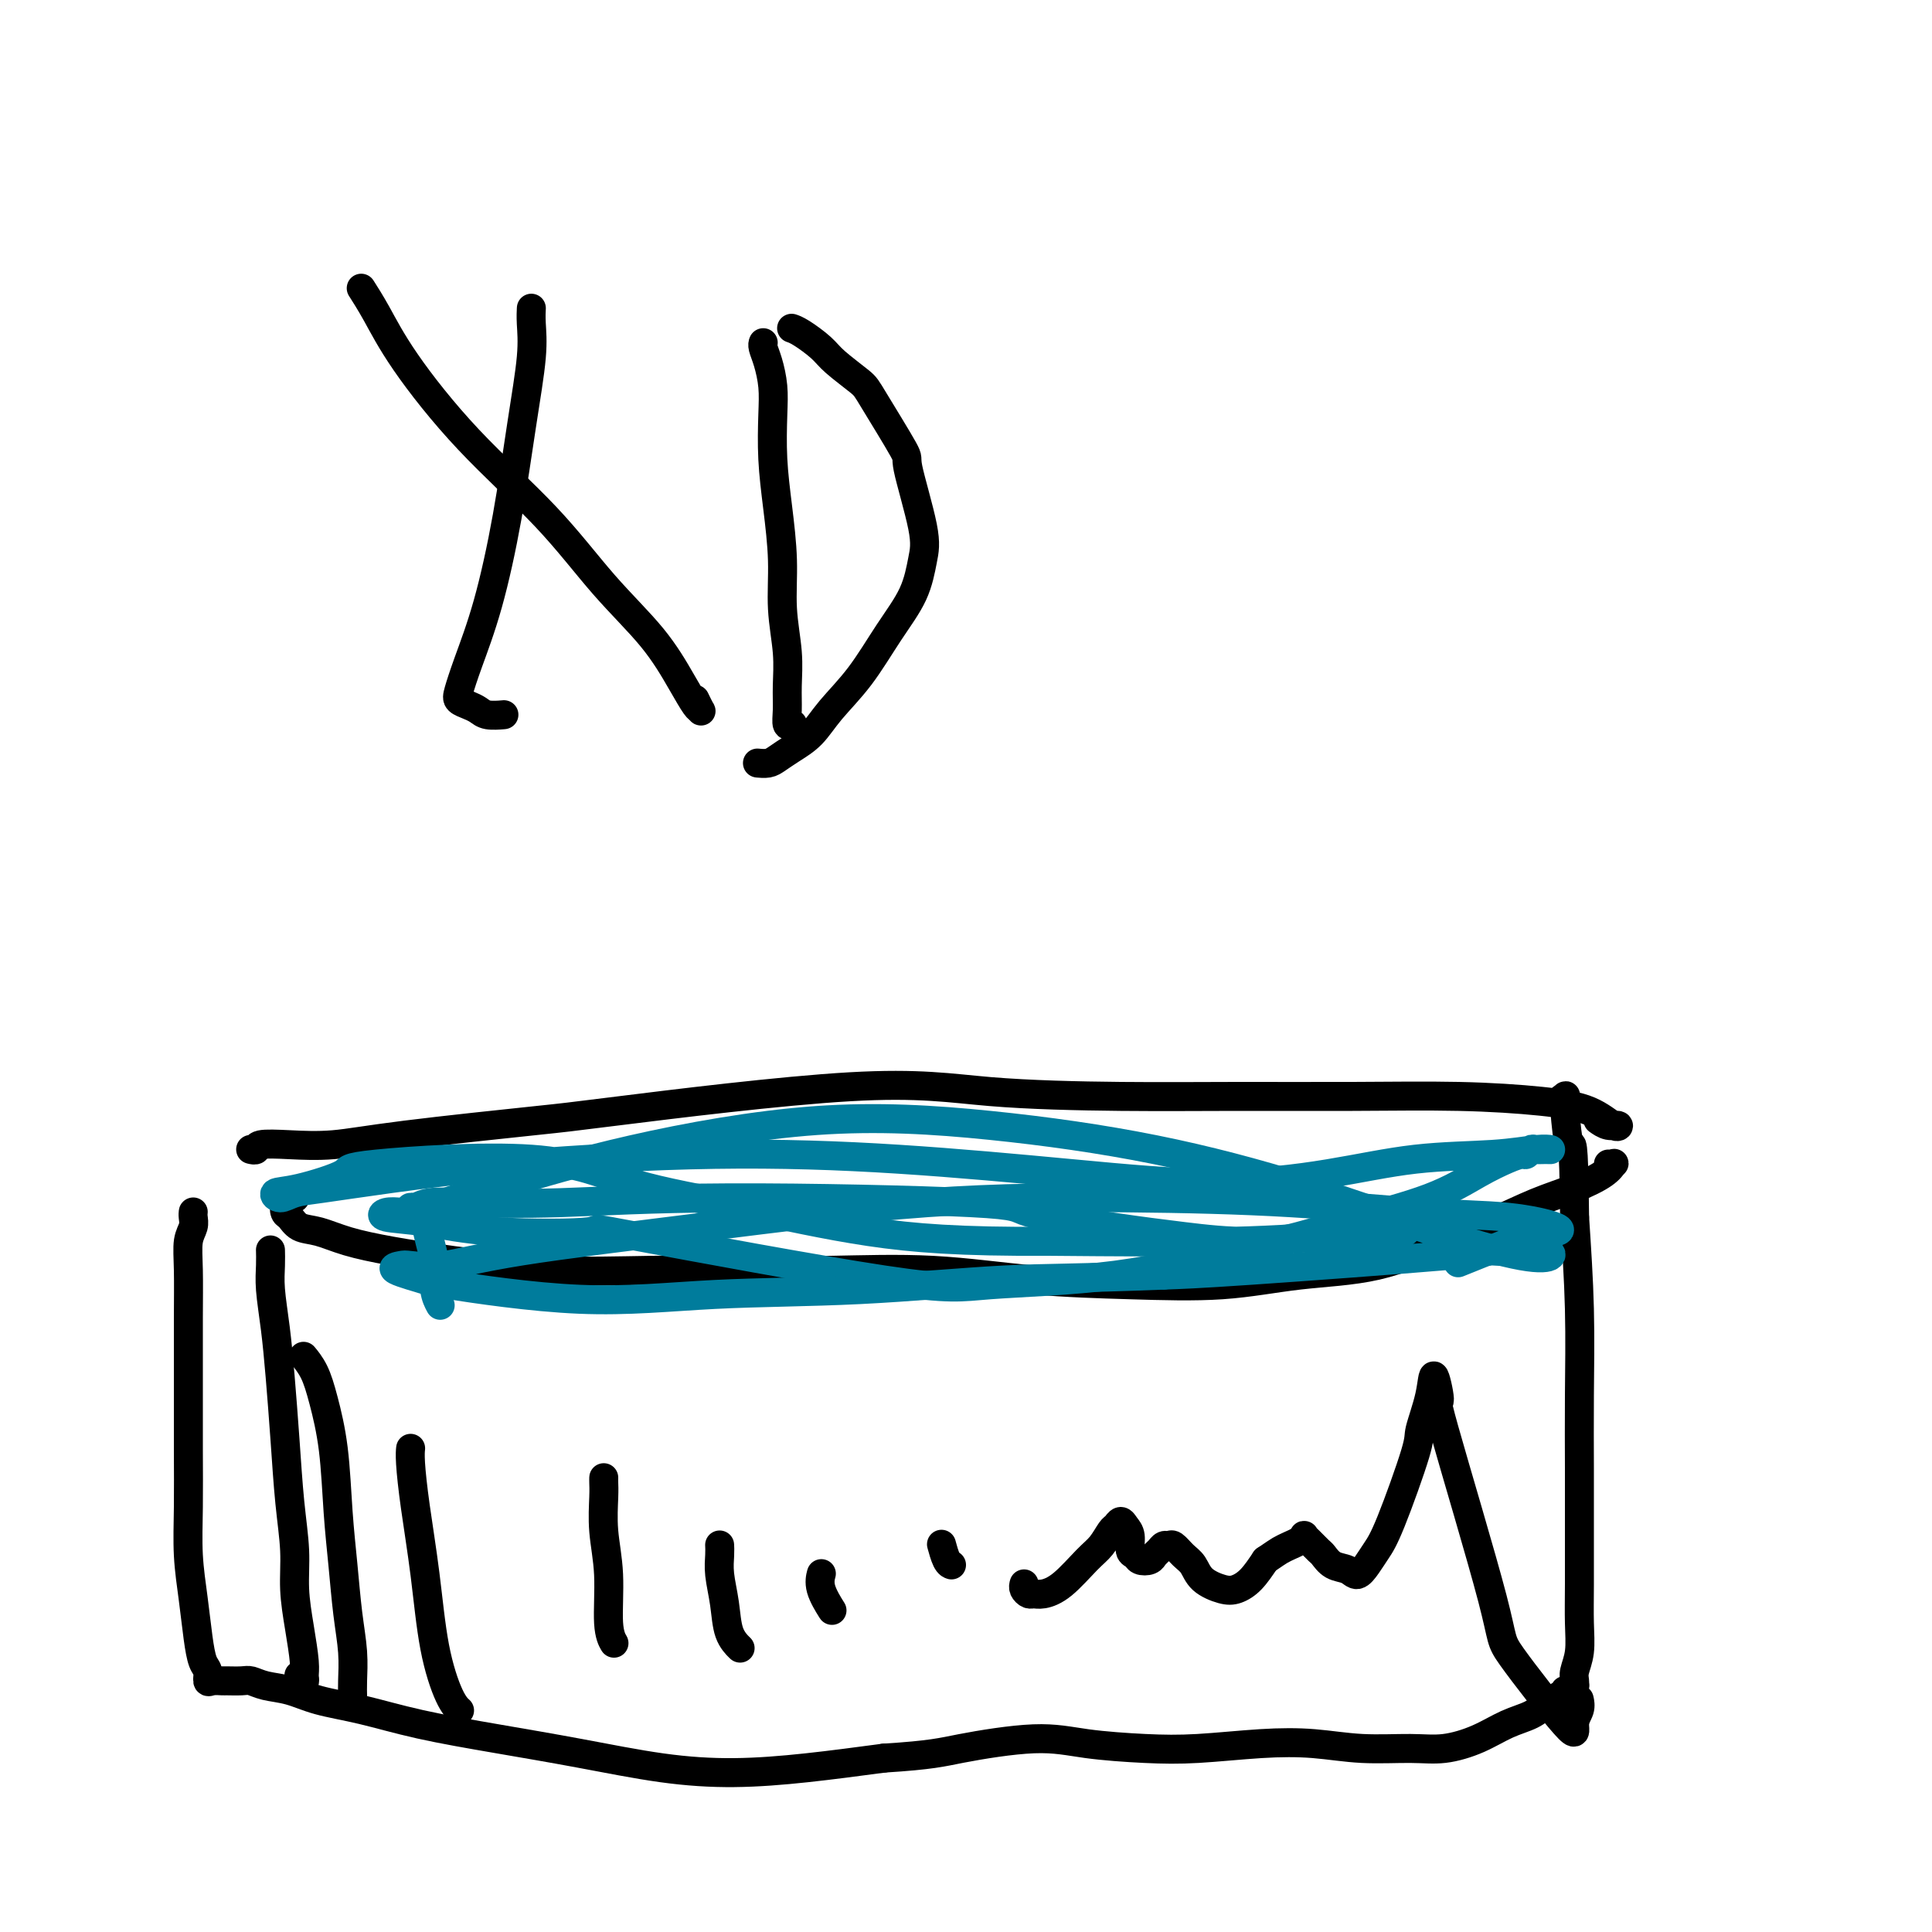
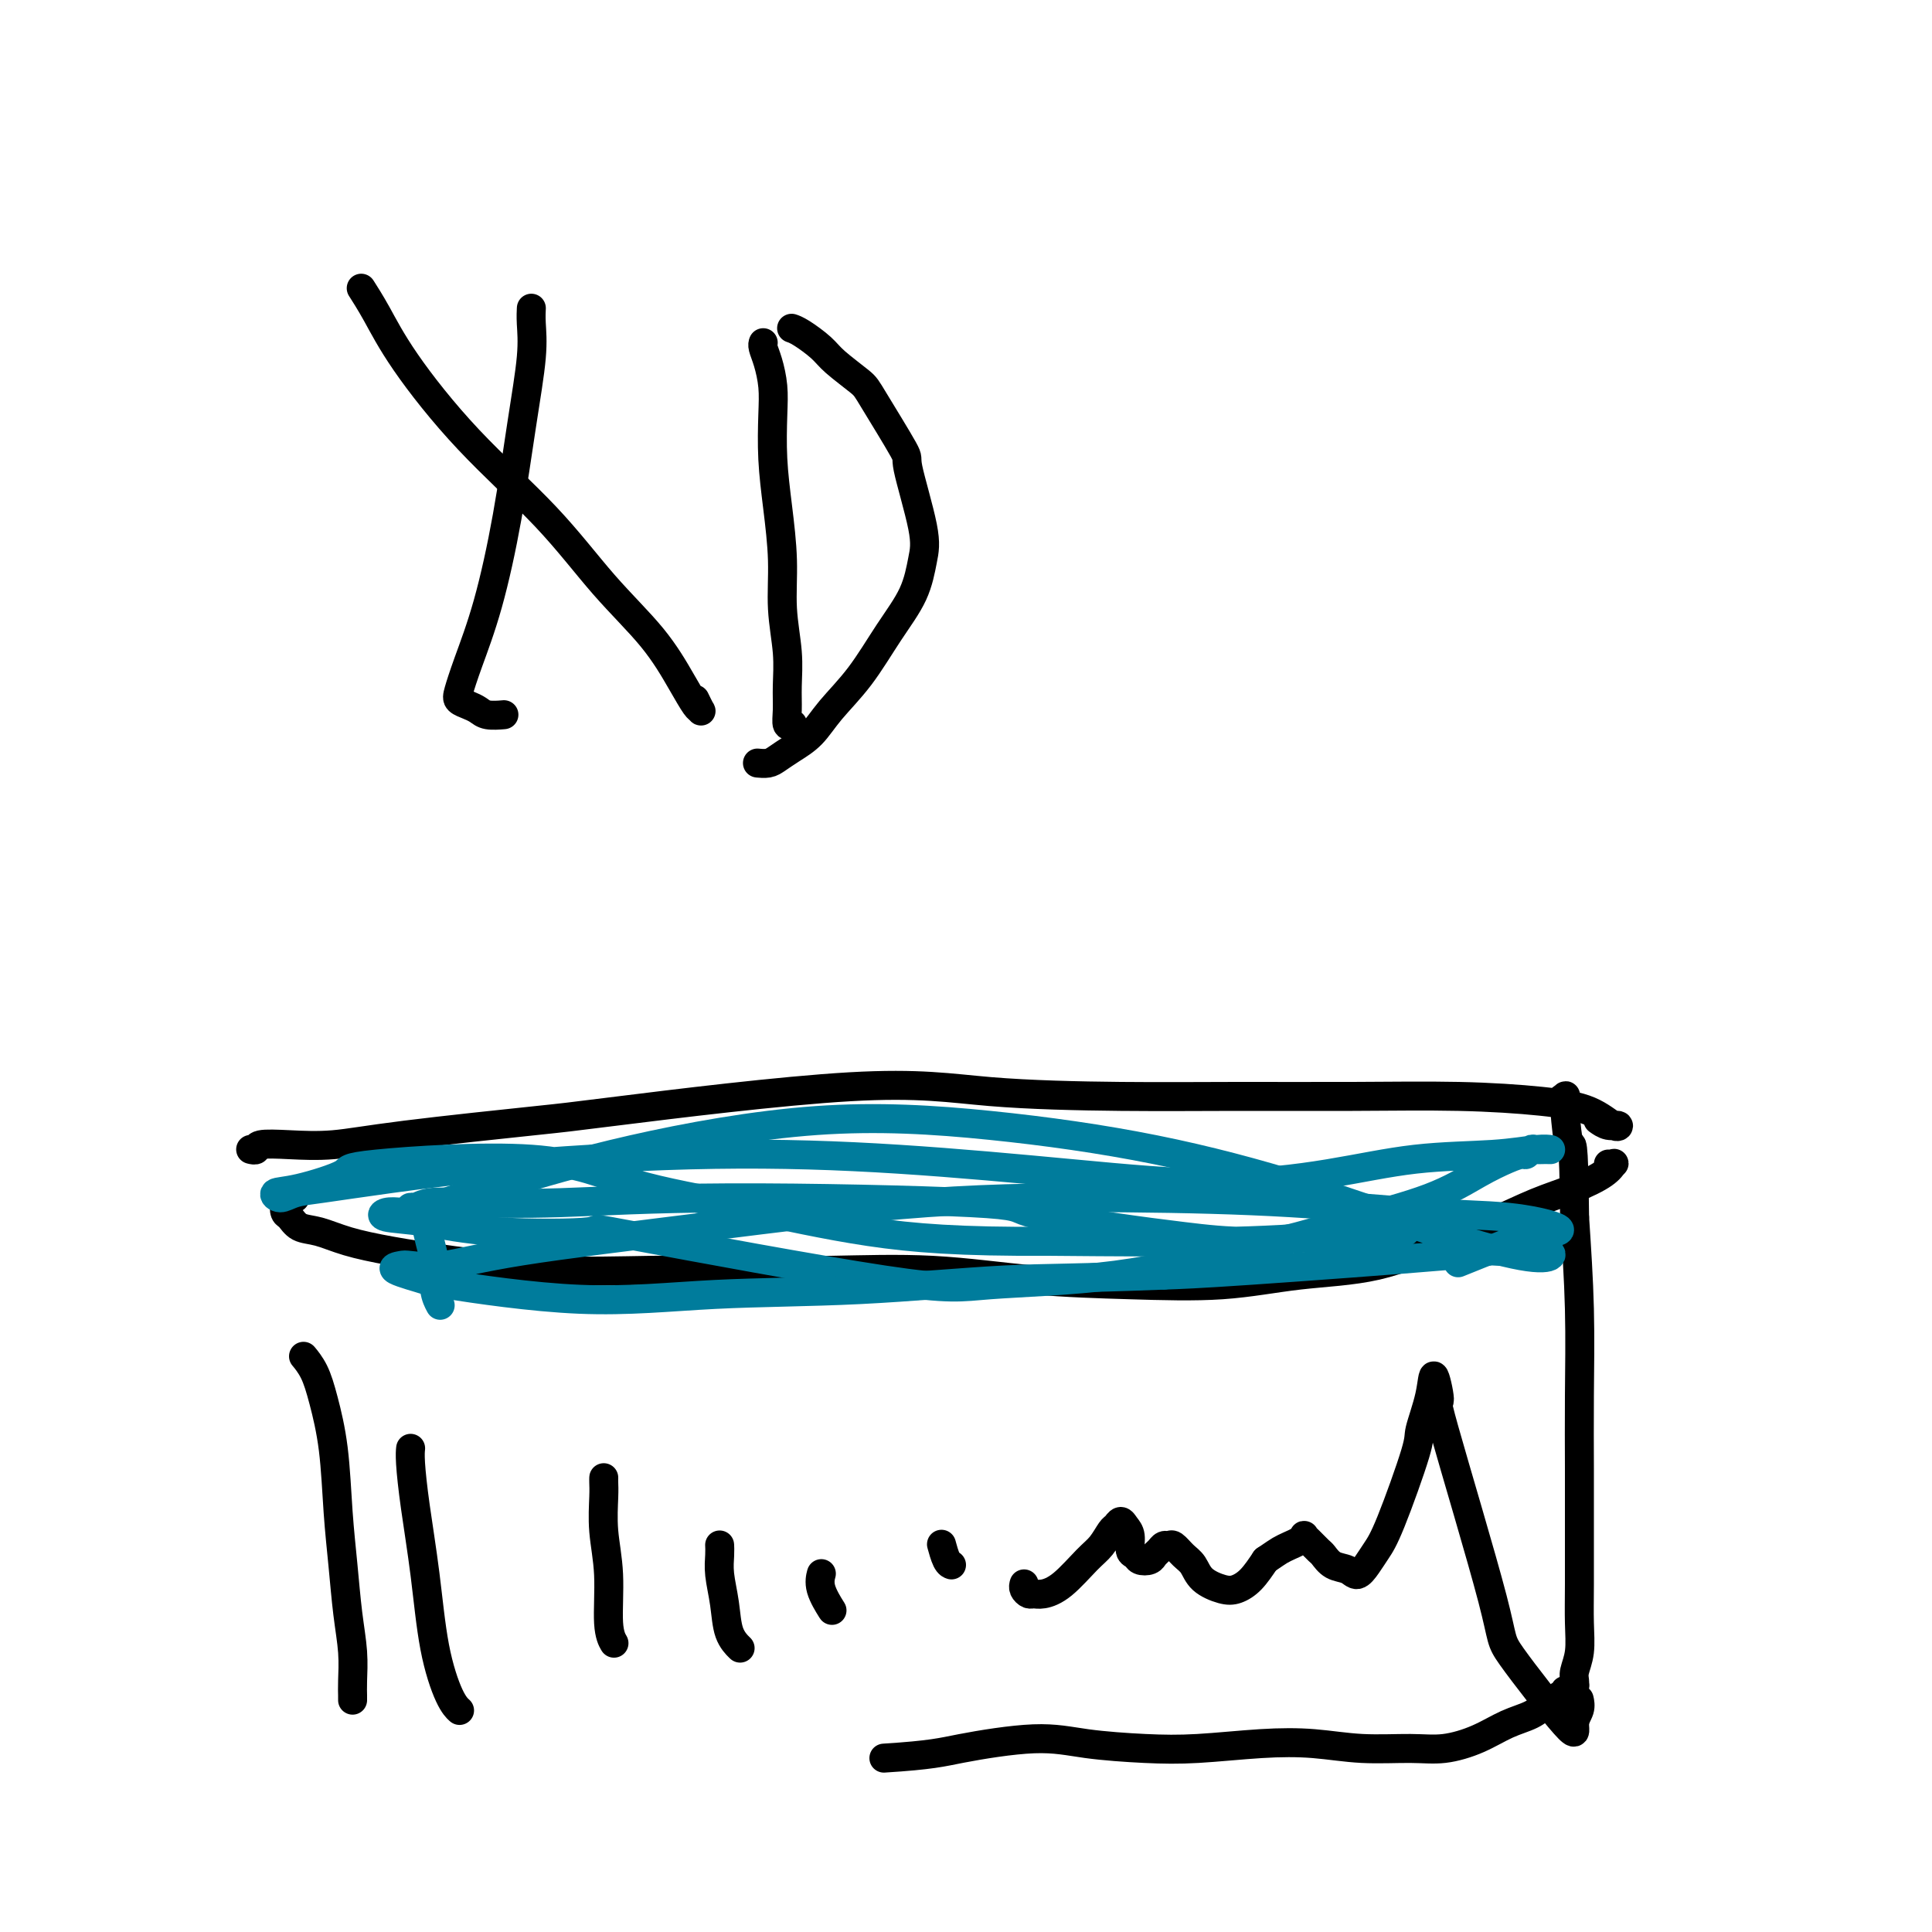
<svg xmlns="http://www.w3.org/2000/svg" viewBox="0 0 400 400" version="1.1">
  <g fill="none" stroke="#000000" stroke-width="6" stroke-linecap="round" stroke-linejoin="round">
    <path d="M52,238c-0.008,-0.002 -0.017,-0.004 0,0c0.017,0.004 0.059,0.015 0,0c-0.059,-0.015 -0.218,-0.055 0,0c0.218,0.055 0.814,0.206 1,0c0.186,-0.206 -0.037,-0.770 1,-1c1.037,-0.230 3.335,-0.127 6,0c2.665,0.127 5.698,0.277 9,0c3.302,-0.277 6.874,-0.982 15,-2c8.126,-1.018 20.805,-2.350 27,-3c6.195,-0.650 5.905,-0.619 17,-2c11.095,-1.381 33.576,-4.174 48,-5c14.424,-0.826 20.790,0.314 29,1c8.210,0.686 18.265,0.918 27,1c8.735,0.082 16.152,0.012 24,0c7.848,-0.012 16.127,0.033 24,0c7.873,-0.033 15.341,-0.142 22,0c6.659,0.142 12.511,0.537 17,1c4.489,0.463 7.616,0.996 10,2c2.384,1.004 4.026,2.479 5,3c0.974,0.521 1.282,0.088 1,0c-0.282,-0.088 -1.153,0.169 -2,0c-0.847,-0.169 -1.671,-0.762 -2,-1c-0.329,-0.238 -0.165,-0.119 0,0" />
-     <path d="M40,251c0.008,-0.068 0.016,-0.136 0,0c-0.016,0.136 -0.057,0.477 0,1c0.057,0.523 0.211,1.228 0,2c-0.211,0.772 -0.789,1.612 -1,3c-0.211,1.388 -0.056,3.326 0,6c0.056,2.674 0.014,6.084 0,10c-0.014,3.916 -0.001,8.337 0,13c0.001,4.663 -0.011,9.569 0,14c0.011,4.431 0.044,8.388 0,12c-0.044,3.612 -0.166,6.879 0,10c0.166,3.121 0.618,6.098 1,9c0.382,2.902 0.693,5.730 1,8c0.307,2.270 0.611,3.981 1,5c0.389,1.019 0.862,1.345 1,2c0.138,0.655 -0.058,1.640 0,2c0.058,0.360 0.371,0.096 1,0c0.629,-0.096 1.573,-0.022 2,0c0.427,0.022 0.335,-0.006 1,0c0.665,0.006 2.085,0.046 3,0c0.915,-0.046 1.324,-0.179 2,0c0.676,0.179 1.618,0.670 3,1c1.382,0.330 3.205,0.500 5,1c1.795,0.500 3.564,1.330 6,2c2.436,0.670 5.541,1.181 9,2c3.459,0.819 7.272,1.947 12,3c4.728,1.053 10.371,2.031 16,3c5.629,0.969 11.243,1.928 17,3c5.757,1.072 11.656,2.256 17,3c5.344,0.744 10.131,1.046 15,1c4.869,-0.046 9.820,-0.442 15,-1c5.180,-0.558 10.590,-1.279 16,-2" />
    <path d="M183,364c9.966,-0.629 11.881,-1.201 16,-2c4.119,-0.799 10.443,-1.825 15,-2c4.557,-0.175 7.349,0.502 11,1c3.651,0.498 8.163,0.817 12,1c3.837,0.183 7.000,0.231 11,0c4.000,-0.231 8.836,-0.740 13,-1c4.164,-0.260 7.655,-0.271 11,0c3.345,0.271 6.543,0.823 10,1c3.457,0.177 7.174,-0.021 10,0c2.826,0.021 4.763,0.262 7,0c2.237,-0.262 4.774,-1.025 7,-2c2.226,-0.975 4.140,-2.160 6,-3c1.860,-0.840 3.665,-1.334 5,-2c1.335,-0.666 2.199,-1.503 3,-2c0.801,-0.497 1.538,-0.654 2,-1c0.462,-0.346 0.649,-0.881 1,-1c0.351,-0.119 0.864,0.179 1,0c0.136,-0.179 -0.107,-0.835 0,-1c0.107,-0.165 0.564,0.161 1,0c0.436,-0.161 0.853,-0.810 1,-1c0.147,-0.190 0.025,0.079 0,0c-0.025,-0.079 0.046,-0.507 0,-1c-0.046,-0.493 -0.208,-1.050 0,-2c0.208,-0.950 0.788,-2.291 1,-4c0.212,-1.709 0.057,-3.785 0,-6c-0.057,-2.215 -0.014,-4.568 0,-8c0.014,-3.432 0.001,-7.942 0,-12c-0.001,-4.058 0.010,-7.665 0,-12c-0.010,-4.335 -0.041,-9.398 0,-15c0.041,-5.602 0.155,-11.743 0,-18c-0.155,-6.257 -0.577,-12.628 -1,-19" />
    <path d="M326,252c-0.167,-18.027 -0.586,-14.593 -1,-15c-0.414,-0.407 -0.825,-4.655 -1,-7c-0.175,-2.345 -0.113,-2.786 0,-3c0.113,-0.214 0.279,-0.201 0,0c-0.279,0.201 -1.003,0.590 -1,1c0.003,0.410 0.731,0.841 1,1c0.269,0.159 0.077,0.045 0,0c-0.077,-0.045 -0.038,-0.023 0,0" />
    <path d="M61,248c-0.023,-0.004 -0.045,-0.008 0,0c0.045,0.008 0.158,0.028 0,0c-0.158,-0.028 -0.588,-0.106 -1,0c-0.412,0.106 -0.807,0.395 -1,1c-0.193,0.605 -0.183,1.527 0,2c0.183,0.473 0.540,0.497 1,1c0.460,0.503 1.025,1.485 2,2c0.975,0.515 2.361,0.562 4,1c1.639,0.438 3.531,1.266 6,2c2.469,0.734 5.513,1.373 9,2c3.487,0.627 7.415,1.240 13,2c5.585,0.760 12.826,1.666 20,2c7.174,0.334 14.282,0.096 21,0c6.718,-0.096 13.046,-0.051 19,0c5.954,0.051 11.534,0.106 18,0c6.466,-0.106 13.817,-0.375 21,0c7.183,0.375 14.196,1.393 21,2c6.804,0.607 13.397,0.802 20,1c6.603,0.198 13.214,0.399 19,0c5.786,-0.399 10.747,-1.398 16,-2c5.253,-0.602 10.798,-0.807 16,-2c5.202,-1.193 10.062,-3.372 14,-5c3.938,-1.628 6.954,-2.703 10,-4c3.046,-1.297 6.124,-2.817 9,-4c2.876,-1.183 5.552,-2.030 8,-3c2.448,-0.970 4.670,-2.064 6,-3c1.330,-0.936 1.769,-1.715 2,-2c0.231,-0.285 0.255,-0.077 0,0c-0.255,0.077 -0.787,0.022 -1,0c-0.213,-0.022 -0.106,-0.011 0,0" />
  </g>
  <g fill="none" stroke="#007C9C" stroke-width="6" stroke-linecap="round" stroke-linejoin="round">
    <path d="M91,270c0.120,0.221 0.239,0.442 0,0c-0.239,-0.442 -0.838,-1.547 -1,-3c-0.162,-1.453 0.111,-3.255 0,-5c-0.111,-1.745 -0.608,-3.434 -1,-5c-0.392,-1.566 -0.679,-3.008 -1,-4c-0.321,-0.992 -0.675,-1.534 -1,-2c-0.325,-0.466 -0.621,-0.856 -1,-1c-0.379,-0.144 -0.841,-0.042 -1,0c-0.159,0.042 -0.015,0.025 0,0c0.015,-0.025 -0.098,-0.058 0,0c0.098,0.058 0.406,0.207 1,0c0.594,-0.207 1.472,-0.771 3,-1c1.528,-0.229 3.706,-0.123 8,0c4.294,0.123 10.705,0.263 19,0c8.295,-0.263 18.474,-0.930 35,-1c16.526,-0.070 39.401,0.455 50,1c10.599,0.545 8.924,1.109 12,2c3.076,0.891 10.902,2.110 17,3c6.098,0.890 10.466,1.450 15,2c4.534,0.550 9.234,1.090 14,1c4.766,-0.090 9.600,-0.809 14,-1c4.400,-0.191 8.368,0.145 11,0c2.632,-0.145 3.929,-0.772 5,-1c1.071,-0.228 1.916,-0.057 2,0c0.084,0.057 -0.593,0.000 -1,0c-0.407,-0.000 -0.544,0.056 -1,0c-0.456,-0.056 -1.233,-0.225 -2,0c-0.767,0.225 -1.525,0.844 -3,1c-1.475,0.156 -3.666,-0.150 -8,0c-4.334,0.150 -10.810,0.757 -21,1c-10.190,0.243 -24.095,0.121 -38,0" />
    <path d="M217,257c-18.259,0.101 -27.907,-0.646 -37,-2c-9.093,-1.354 -17.630,-3.314 -26,-5c-8.370,-1.686 -16.573,-3.096 -23,-5c-6.427,-1.904 -11.079,-4.301 -21,-5c-9.921,-0.699 -25.112,0.301 -32,1c-6.888,0.699 -5.474,1.098 -7,2c-1.526,0.902 -5.993,2.306 -9,3c-3.007,0.694 -4.555,0.678 -5,1c-0.445,0.322 0.212,0.981 1,1c0.788,0.019 1.706,-0.602 3,-1c1.294,-0.398 2.962,-0.575 6,-1c3.038,-0.425 7.444,-1.100 14,-2c6.556,-0.900 15.260,-2.026 27,-3c11.740,-0.974 26.516,-1.796 40,-2c13.484,-0.204 25.676,0.212 38,1c12.324,0.788 24.779,1.949 36,3c11.221,1.051 21.208,1.991 30,2c8.792,0.009 16.388,-0.912 23,-2c6.612,-1.088 12.239,-2.344 18,-3c5.761,-0.656 11.656,-0.711 16,-1c4.344,-0.289 7.137,-0.810 9,-1c1.863,-0.190 2.797,-0.047 3,0c0.203,0.047 -0.326,-0.002 -1,0c-0.674,0.002 -1.494,0.055 -2,0c-0.506,-0.055 -0.698,-0.218 -1,0c-0.302,0.218 -0.715,0.816 -1,1c-0.285,0.184 -0.444,-0.044 -1,0c-0.556,0.044 -1.510,0.362 -3,1c-1.490,0.638 -3.517,1.595 -6,3c-2.483,1.405 -5.424,3.259 -10,5c-4.576,1.741 -10.788,3.371 -17,5" />
    <path d="M279,253c-10.574,3.403 -16.010,4.410 -23,6c-6.990,1.590 -15.534,3.764 -25,5c-9.466,1.236 -19.853,1.534 -26,2c-6.147,0.466 -8.055,1.099 -22,-1c-13.945,-2.099 -39.926,-6.929 -51,-9c-11.074,-2.071 -7.239,-1.382 -10,-1c-2.761,0.382 -12.118,0.456 -19,0c-6.882,-0.456 -11.290,-1.441 -15,-2c-3.710,-0.559 -6.721,-0.691 -8,-1c-1.279,-0.309 -0.827,-0.796 0,-1c0.827,-0.204 2.029,-0.124 3,0c0.971,0.124 1.711,0.291 3,0c1.289,-0.291 3.127,-1.041 6,-2c2.873,-0.959 6.780,-2.129 13,-4c6.220,-1.871 14.754,-4.444 26,-7c11.246,-2.556 25.206,-5.094 38,-6c12.794,-0.906 24.424,-0.179 36,1c11.576,1.179 23.100,2.811 34,5c10.900,2.189 21.178,4.936 31,8c9.822,3.064 19.190,6.444 27,9c7.810,2.556 14.063,4.288 18,5c3.937,0.712 5.559,0.405 6,0c0.441,-0.405 -0.299,-0.907 -1,-1c-0.701,-0.093 -1.363,0.225 -2,0c-0.637,-0.225 -1.251,-0.992 -2,-1c-0.749,-0.008 -1.634,0.744 -3,1c-1.366,0.256 -3.211,0.017 -4,0c-0.789,-0.017 -0.520,0.188 -10,1c-9.480,0.812 -28.709,2.232 -40,3c-11.291,0.768 -14.646,0.884 -18,1" />
    <path d="M241,264c-18.426,0.732 -24.491,0.564 -33,1c-8.509,0.436 -19.461,1.478 -30,2c-10.539,0.522 -20.665,0.526 -30,1c-9.335,0.474 -17.878,1.420 -28,1c-10.122,-0.420 -21.824,-2.204 -27,-3c-5.176,-0.796 -3.828,-0.604 -5,-1c-1.172,-0.396 -4.864,-1.382 -6,-2c-1.136,-0.618 0.284,-0.870 1,-1c0.716,-0.130 0.728,-0.140 2,0c1.272,0.140 3.803,0.429 7,0c3.197,-0.429 7.061,-1.577 16,-3c8.939,-1.423 22.952,-3.120 38,-5c15.048,-1.880 31.129,-3.941 46,-5c14.871,-1.059 28.532,-1.114 41,-1c12.468,0.114 23.742,0.399 34,1c10.258,0.601 19.501,1.519 27,2c7.499,0.481 13.254,0.525 18,1c4.746,0.475 8.482,1.382 10,2c1.518,0.618 0.818,0.947 0,1c-0.818,0.053 -1.755,-0.171 -3,0c-1.245,0.171 -2.797,0.738 -6,2c-3.203,1.262 -8.058,3.218 -10,4c-1.942,0.782 -0.971,0.391 0,0" />
  </g>
  <g fill="none" stroke="#000000" stroke-width="6" stroke-linecap="round" stroke-linejoin="round">
    <path d="M75,60c0.063,0.098 0.125,0.195 0,0c-0.125,-0.195 -0.439,-0.684 0,0c0.439,0.684 1.631,2.541 3,5c1.369,2.459 2.913,5.518 6,10c3.087,4.482 7.715,10.385 13,16c5.285,5.615 11.227,10.941 16,16c4.773,5.059 8.379,9.853 12,14c3.621,4.147 7.258,7.649 10,11c2.742,3.351 4.587,6.551 6,9c1.413,2.449 2.392,4.148 3,5c0.608,0.852 0.843,0.857 1,1c0.157,0.143 0.234,0.423 0,0c-0.234,-0.423 -0.781,-1.549 -1,-2c-0.219,-0.451 -0.109,-0.225 0,0" />
    <path d="M110,64c-0.003,0.056 -0.006,0.112 0,0c0.006,-0.112 0.022,-0.391 0,0c-0.022,0.391 -0.080,1.453 0,3c0.080,1.547 0.299,3.577 0,7c-0.299,3.423 -1.117,8.237 -2,14c-0.883,5.763 -1.832,12.475 -3,19c-1.168,6.525 -2.556,12.862 -4,18c-1.444,5.138 -2.945,9.078 -4,12c-1.055,2.922 -1.665,4.825 -2,6c-0.335,1.175 -0.394,1.621 0,2c0.394,0.379 1.241,0.690 2,1c0.759,0.310 1.430,0.619 2,1c0.570,0.381 1.038,0.833 2,1c0.962,0.167 2.418,0.048 3,0c0.582,-0.048 0.291,-0.024 0,0" />
    <path d="M158,71c0.002,-0.004 0.003,-0.008 0,0c-0.003,0.008 -0.011,0.027 0,0c0.011,-0.027 0.042,-0.101 0,0c-0.042,0.101 -0.155,0.375 0,1c0.155,0.625 0.580,1.600 1,3c0.420,1.400 0.834,3.224 1,5c0.166,1.776 0.082,3.504 0,6c-0.082,2.496 -0.162,5.761 0,9c0.162,3.239 0.565,6.452 1,10c0.435,3.548 0.901,7.432 1,11c0.099,3.568 -0.171,6.820 0,10c0.171,3.180 0.781,6.288 1,9c0.219,2.712 0.045,5.028 0,7c-0.045,1.972 0.040,3.601 0,5c-0.040,1.399 -0.203,2.569 0,3c0.203,0.431 0.772,0.123 1,0c0.228,-0.123 0.114,-0.062 0,0" />
    <path d="M164,68c0.032,0.010 0.064,0.021 0,0c-0.064,-0.021 -0.224,-0.073 0,0c0.224,0.073 0.832,0.270 2,1c1.168,0.730 2.896,1.994 4,3c1.104,1.006 1.585,1.755 3,3c1.415,1.245 3.763,2.986 5,4c1.237,1.014 1.362,1.301 3,4c1.638,2.699 4.789,7.812 6,10c1.211,2.188 0.482,1.453 1,4c0.518,2.547 2.283,8.377 3,12c0.717,3.623 0.387,5.038 0,7c-0.387,1.962 -0.830,4.472 -2,7c-1.170,2.528 -3.068,5.076 -5,8c-1.932,2.924 -3.897,6.226 -6,9c-2.103,2.774 -4.345,5.020 -6,7c-1.655,1.980 -2.724,3.693 -4,5c-1.276,1.307 -2.759,2.207 -4,3c-1.241,0.793 -2.241,1.481 -3,2c-0.759,0.519 -1.275,0.871 -2,1c-0.725,0.129 -1.657,0.035 -2,0c-0.343,-0.035 -0.098,-0.010 0,0c0.098,0.010 0.049,0.005 0,0" />
-     <path d="M56,259c0.002,0.064 0.003,0.127 0,0c-0.003,-0.127 -0.012,-0.445 0,0c0.012,0.445 0.045,1.652 0,3c-0.045,1.348 -0.167,2.835 0,5c0.167,2.165 0.623,5.006 1,8c0.377,2.994 0.675,6.139 1,10c0.325,3.861 0.678,8.438 1,13c0.322,4.562 0.612,9.109 1,13c0.388,3.891 0.874,7.126 1,10c0.126,2.874 -0.109,5.388 0,8c0.109,2.612 0.561,5.323 1,8c0.439,2.677 0.863,5.319 1,7c0.137,1.681 -0.015,2.399 0,3c0.015,0.601 0.196,1.085 0,1c-0.196,-0.085 -0.770,-0.739 -1,-1c-0.230,-0.261 -0.115,-0.131 0,0" />
    <path d="M63,281c0.003,0.004 0.007,0.008 0,0c-0.007,-0.008 -0.024,-0.029 0,0c0.024,0.029 0.090,0.108 0,0c-0.090,-0.108 -0.337,-0.403 0,0c0.337,0.403 1.256,1.503 2,3c0.744,1.497 1.312,3.391 2,6c0.688,2.609 1.494,5.932 2,10c0.506,4.068 0.710,8.882 1,13c0.290,4.118 0.666,7.541 1,11c0.334,3.459 0.625,6.955 1,10c0.375,3.045 0.832,5.639 1,8c0.168,2.361 0.045,4.488 0,6c-0.045,1.512 -0.012,2.407 0,3c0.012,0.593 0.003,0.884 0,1c-0.003,0.116 -0.002,0.058 0,0" />
    <path d="M85,300c-0.005,0.041 -0.009,0.082 0,0c0.009,-0.082 0.032,-0.287 0,0c-0.032,0.287 -0.118,1.067 0,3c0.118,1.933 0.442,5.019 1,9c0.558,3.981 1.351,8.857 2,14c0.649,5.143 1.153,10.554 2,15c0.847,4.446 2.036,7.928 3,10c0.964,2.072 1.704,2.735 2,3c0.296,0.265 0.148,0.133 0,0" />
    <path d="M125,306c-0.001,0.017 -0.001,0.035 0,0c0.001,-0.035 0.004,-0.121 0,0c-0.004,0.121 -0.016,0.451 0,1c0.016,0.549 0.061,1.317 0,3c-0.061,1.683 -0.226,4.280 0,7c0.226,2.720 0.844,5.564 1,9c0.156,3.436 -0.150,7.463 0,10c0.150,2.537 0.757,3.582 1,4c0.243,0.418 0.121,0.209 0,0" />
    <path d="M149,320c0.002,0.038 0.004,0.076 0,0c-0.004,-0.076 -0.013,-0.267 0,0c0.013,0.267 0.049,0.993 0,2c-0.049,1.007 -0.185,2.295 0,4c0.185,1.705 0.689,3.828 1,6c0.311,2.172 0.430,4.392 1,6c0.570,1.608 1.591,2.602 2,3c0.409,0.398 0.204,0.199 0,0" />
    <path d="M170,326c0.000,-0.001 0.001,-0.002 0,0c-0.001,0.002 -0.002,0.008 0,0c0.002,-0.008 0.008,-0.030 0,0c-0.008,0.030 -0.030,0.110 0,0c0.030,-0.110 0.111,-0.411 0,0c-0.111,0.411 -0.415,1.534 0,3c0.415,1.466 1.547,3.276 2,4c0.453,0.724 0.226,0.362 0,0" />
    <path d="M195,320c0.002,0.006 0.003,0.012 0,0c-0.003,-0.012 -0.011,-0.042 0,0c0.011,0.042 0.042,0.155 0,0c-0.042,-0.155 -0.156,-0.578 0,0c0.156,0.578 0.580,2.156 1,3c0.420,0.844 0.834,0.956 1,1c0.166,0.044 0.083,0.022 0,0" />
    <path d="M212,328c0.002,-0.006 0.004,-0.012 0,0c-0.004,0.012 -0.013,0.041 0,0c0.013,-0.041 0.047,-0.154 0,0c-0.047,0.154 -0.173,0.574 0,1c0.173,0.426 0.647,0.858 1,1c0.353,0.142 0.584,-0.005 1,0c0.416,0.005 1.018,0.162 2,0c0.982,-0.162 2.343,-0.645 4,-2c1.657,-1.355 3.610,-3.583 5,-5c1.390,-1.417 2.218,-2.023 3,-3c0.782,-0.977 1.520,-2.324 2,-3c0.480,-0.676 0.702,-0.682 1,-1c0.298,-0.318 0.672,-0.948 1,-1c0.328,-0.052 0.612,0.473 1,1c0.388,0.527 0.881,1.056 1,2c0.119,0.944 -0.137,2.302 0,3c0.137,0.698 0.667,0.734 1,1c0.333,0.266 0.470,0.761 1,1c0.530,0.239 1.451,0.222 2,0c0.549,-0.222 0.724,-0.650 1,-1c0.276,-0.350 0.654,-0.624 1,-1c0.346,-0.376 0.659,-0.856 1,-1c0.341,-0.144 0.708,0.048 1,0c0.292,-0.048 0.508,-0.335 1,0c0.492,0.335 1.261,1.292 2,2c0.739,0.708 1.447,1.166 2,2c0.553,0.834 0.952,2.044 2,3c1.048,0.956 2.745,1.658 4,2c1.255,0.342 2.069,0.323 3,0c0.931,-0.323 1.980,-0.949 3,-2c1.020,-1.051 2.010,-2.525 3,-4" />
    <path d="M262,323c1.978,-1.333 2.424,-1.664 3,-2c0.576,-0.336 1.280,-0.677 2,-1c0.720,-0.323 1.454,-0.630 2,-1c0.546,-0.370 0.905,-0.805 1,-1c0.095,-0.195 -0.075,-0.150 0,0c0.075,0.150 0.394,0.407 1,1c0.606,0.593 1.499,1.523 2,2c0.501,0.477 0.609,0.501 1,1c0.391,0.499 1.063,1.474 2,2c0.937,0.526 2.138,0.605 3,1c0.862,0.395 1.384,1.108 2,1c0.616,-0.108 1.326,-1.036 2,-2c0.674,-0.964 1.312,-1.964 2,-3c0.688,-1.036 1.426,-2.109 3,-6c1.574,-3.891 3.982,-10.600 5,-14c1.018,-3.400 0.645,-3.489 1,-5c0.355,-1.511 1.438,-4.443 2,-7c0.562,-2.557 0.603,-4.740 1,-4c0.397,0.740 1.151,4.404 1,5c-0.151,0.596 -1.208,-1.877 1,6c2.208,7.877 7.681,26.105 10,35c2.319,8.895 1.483,8.457 4,12c2.517,3.543 8.387,11.068 11,14c2.613,2.932 1.968,1.270 2,0c0.032,-1.270 0.739,-2.150 1,-3c0.261,-0.850 0.074,-1.672 0,-2c-0.074,-0.328 -0.037,-0.164 0,0" />
  </g>
</svg>